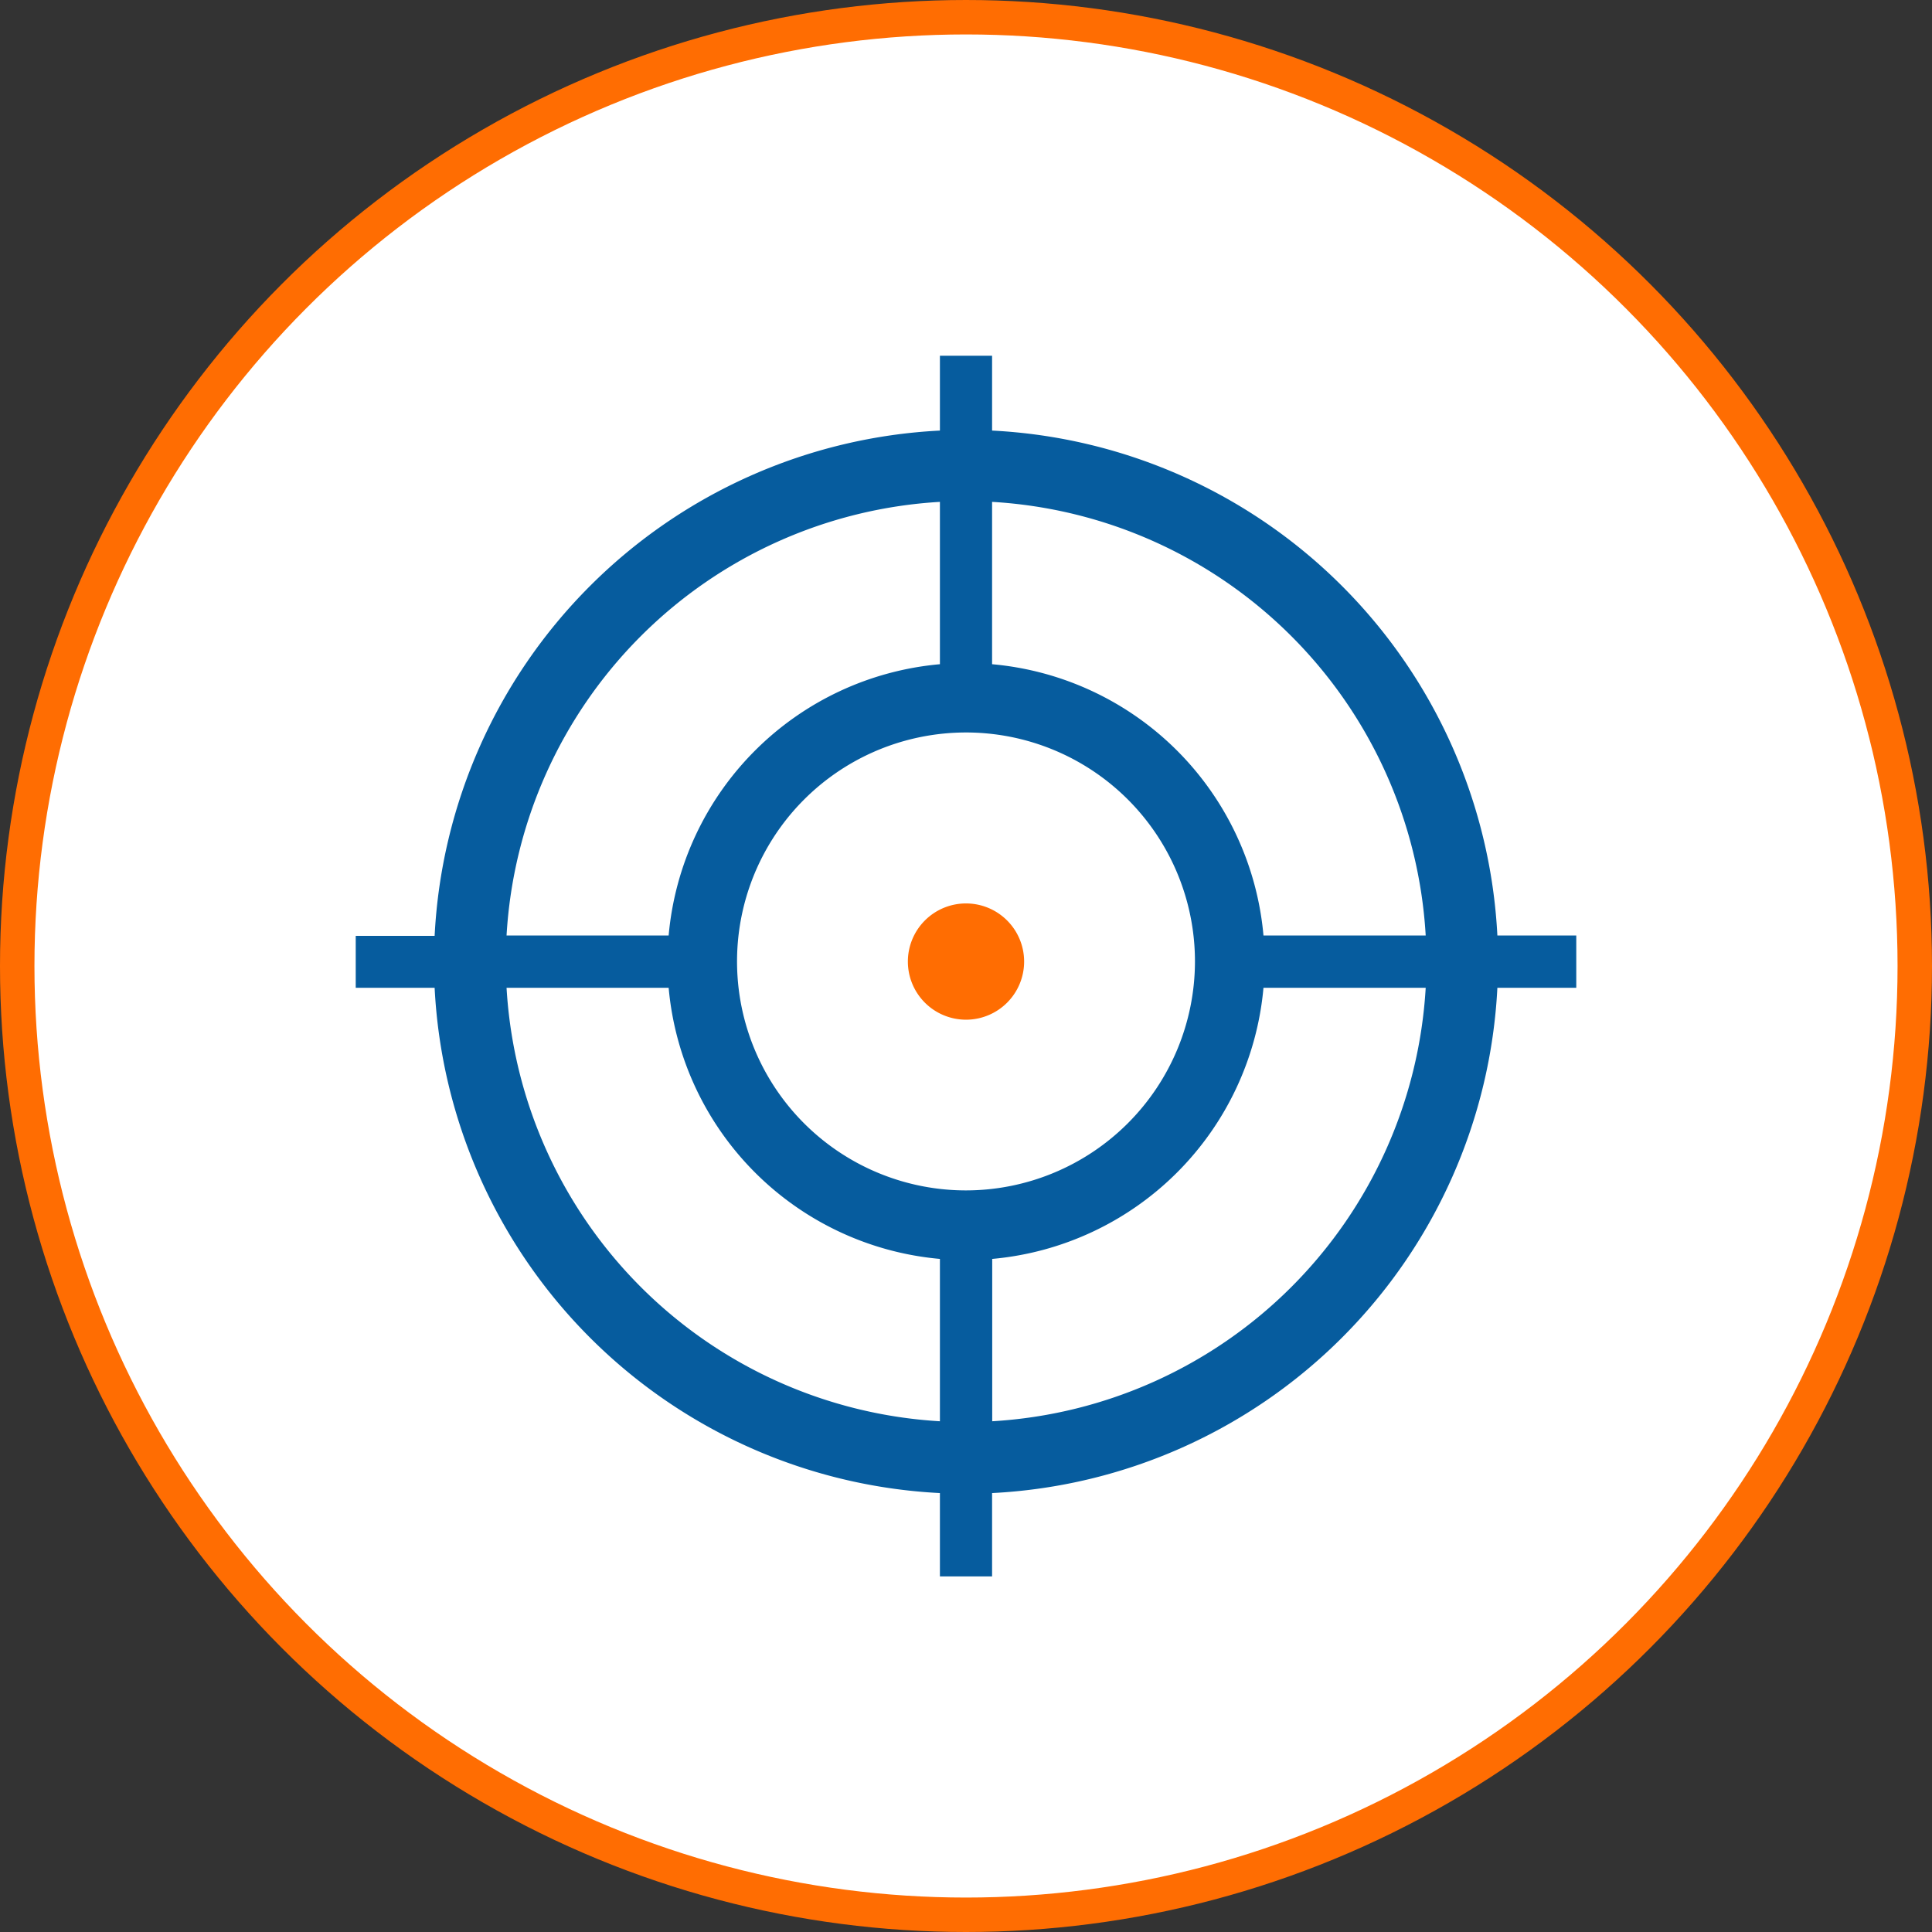
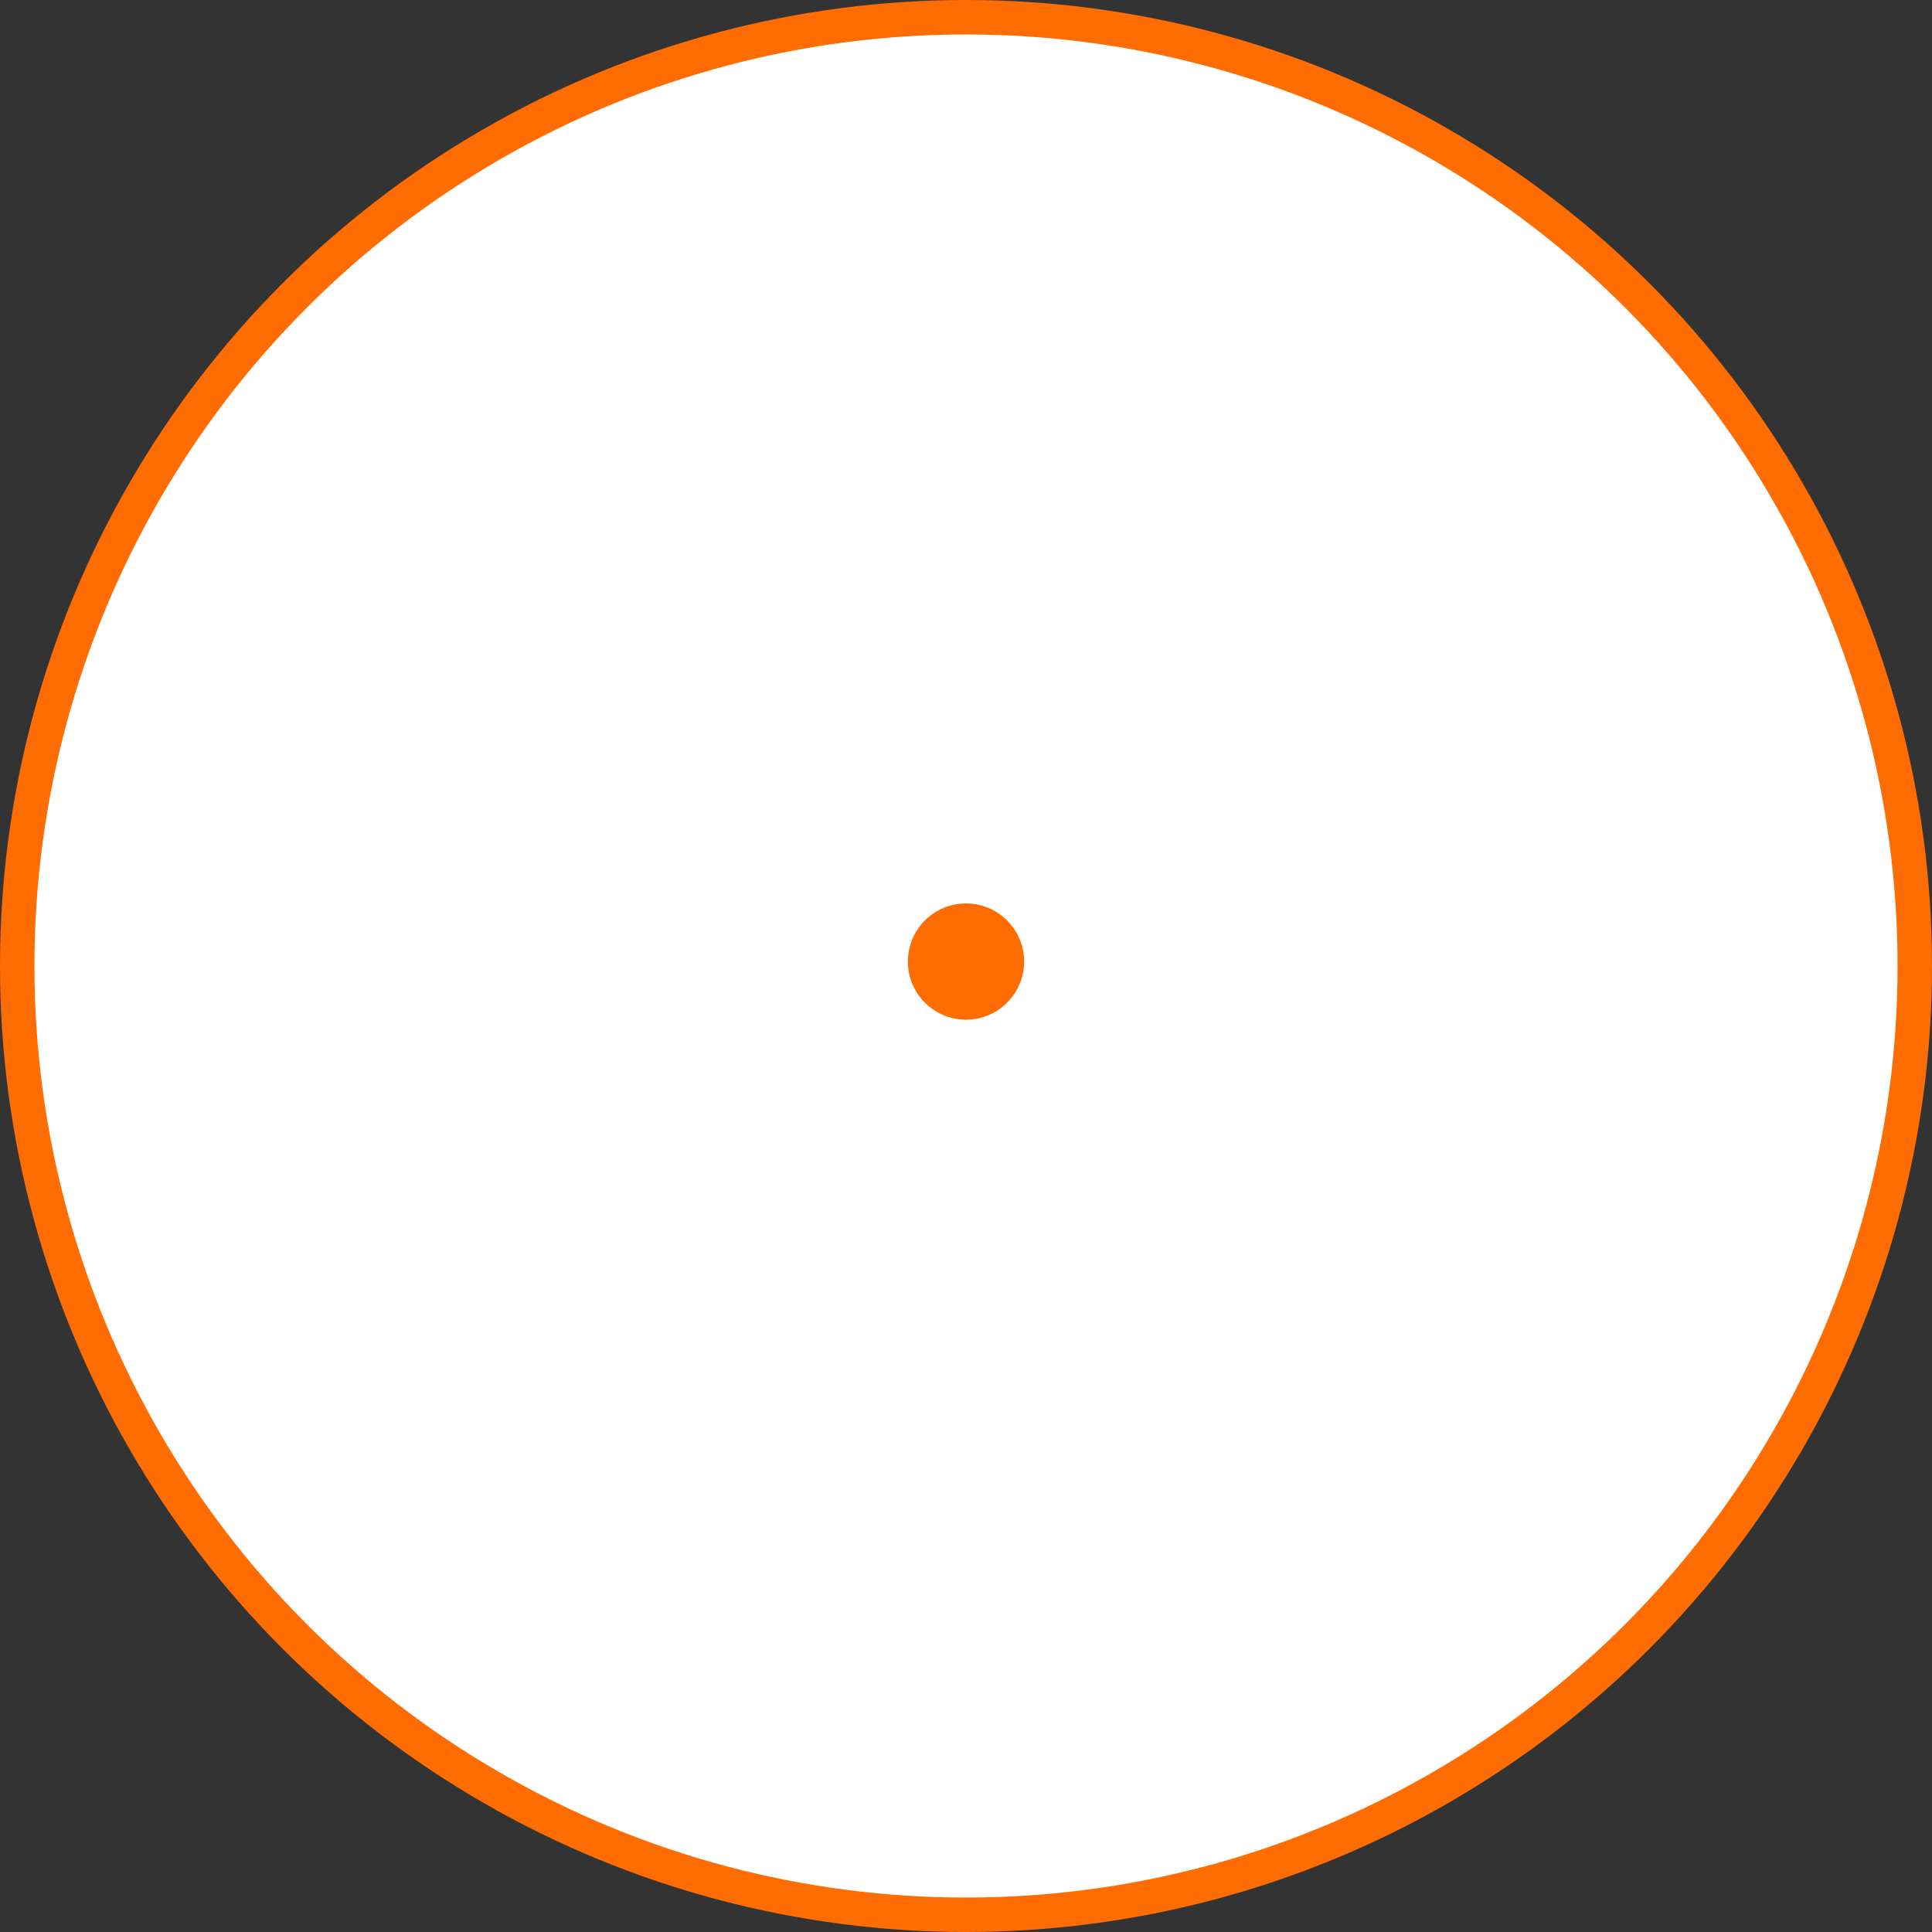
<svg xmlns="http://www.w3.org/2000/svg" viewBox="0 0 152.56 152.56">
  <rect x="0" y="0" width="152.56" height="152.56" fill="#333333" stroke="none" />
  <defs>
    <style>.cls-1{fill:#fff;stroke:#ff6d02;stroke-miterlimit:10;stroke-width:2.72px;}.cls-2{fill:#ff6d02;}.cls-3{fill:#065c9e;}</style>
  </defs>
  <title>Ресурс 5icon</title>
  <g id="Слой_2" data-name="Слой 2">
    <g id="Layer_1" data-name="Layer 1">
      <circle class="cls-1" cx="76.28" cy="76.28" r="74.92" />
      <path class="cls-2" d="M76.28,71.34a4.59,4.59,0,1,0,4.59,4.59A4.59,4.59,0,0,0,76.28,71.34Z" />
-       <path class="cls-3" d="M124.47,73.87h-6.23A42.08,42.08,0,0,0,78.34,34V28.09H74.22V34a42.08,42.08,0,0,0-39.9,39.9H28.09V78h6.23a42.08,42.08,0,0,0,39.9,39.9v6.58h4.12v-6.58A42.08,42.08,0,0,0,118.24,78h6.23Zm-11.89,0H99.77A23.61,23.61,0,0,0,78.34,52.45V39.63A36.42,36.42,0,0,1,112.58,73.87ZM76.28,94A18.08,18.08,0,1,1,94.36,75.93,18.1,18.1,0,0,1,76.28,94ZM74.22,39.63V52.45A23.6,23.6,0,0,0,52.8,73.87H40A36.41,36.41,0,0,1,74.22,39.63ZM40,78H52.8A23.61,23.61,0,0,0,74.22,99.41v12.82A36.41,36.41,0,0,1,40,78Zm38.35,34.24V99.41A23.62,23.62,0,0,0,99.77,78h12.81A36.42,36.42,0,0,1,78.34,112.23Z" />
    </g>
  </g>
</svg>